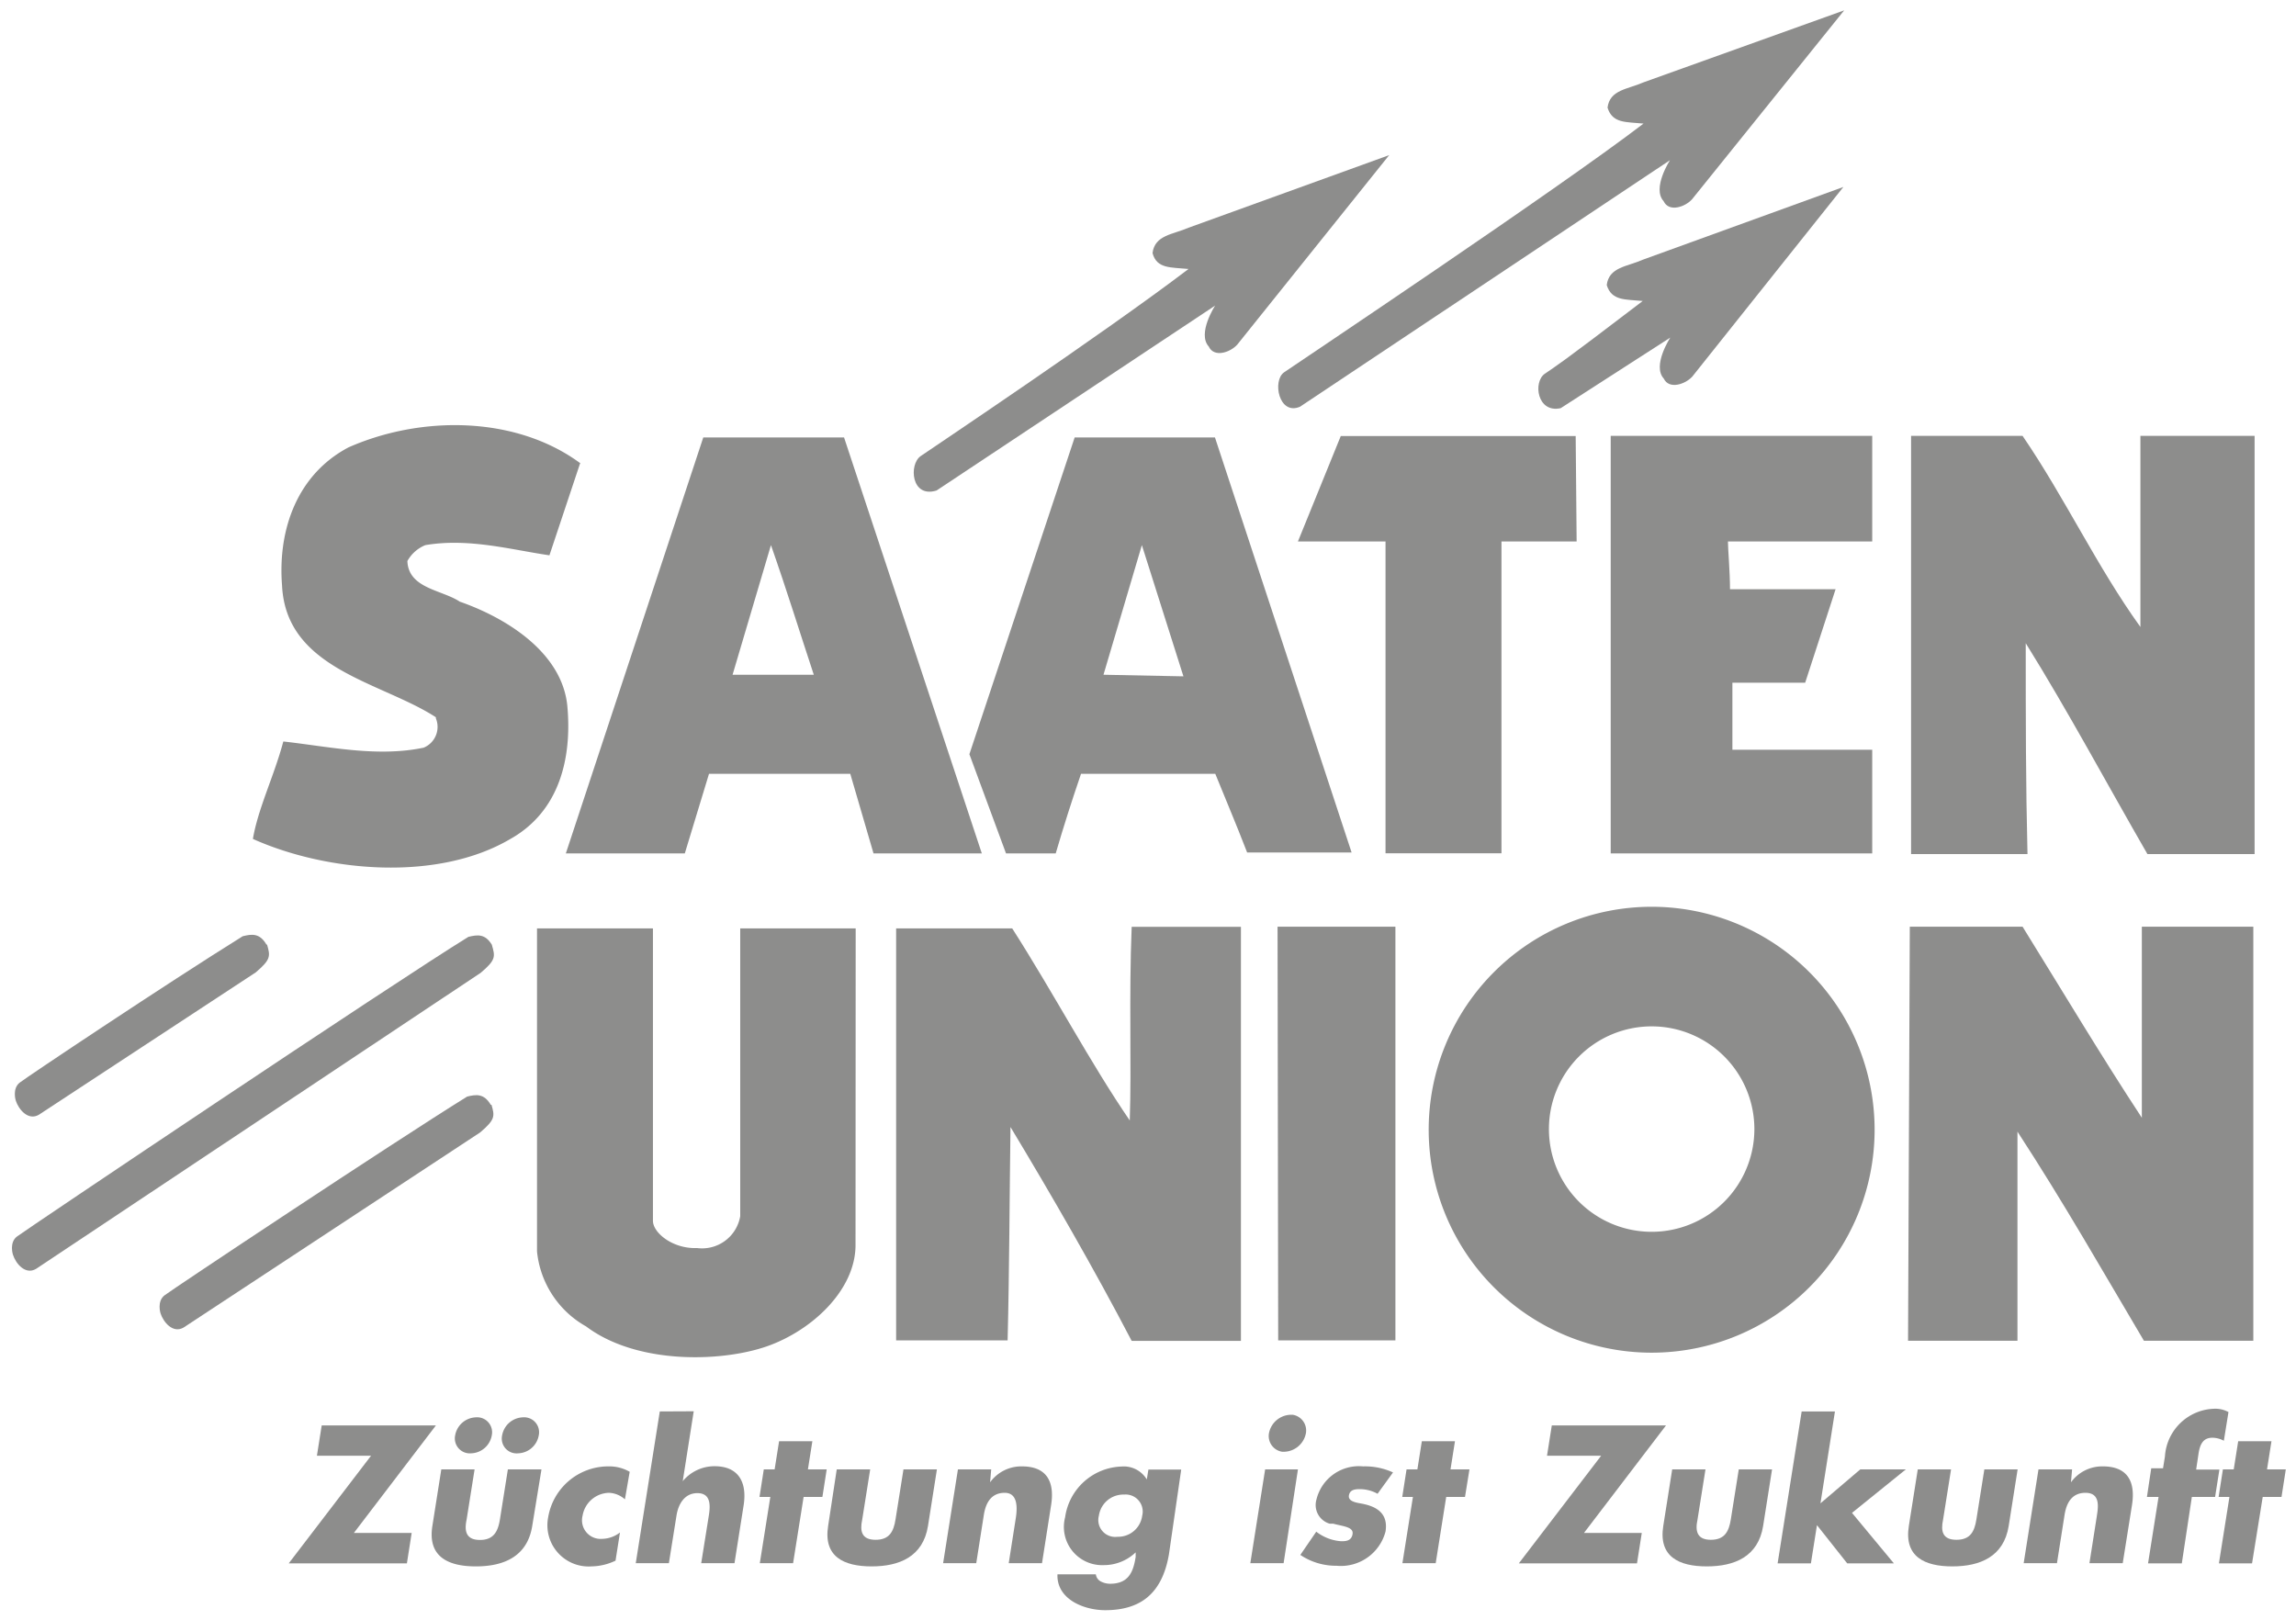
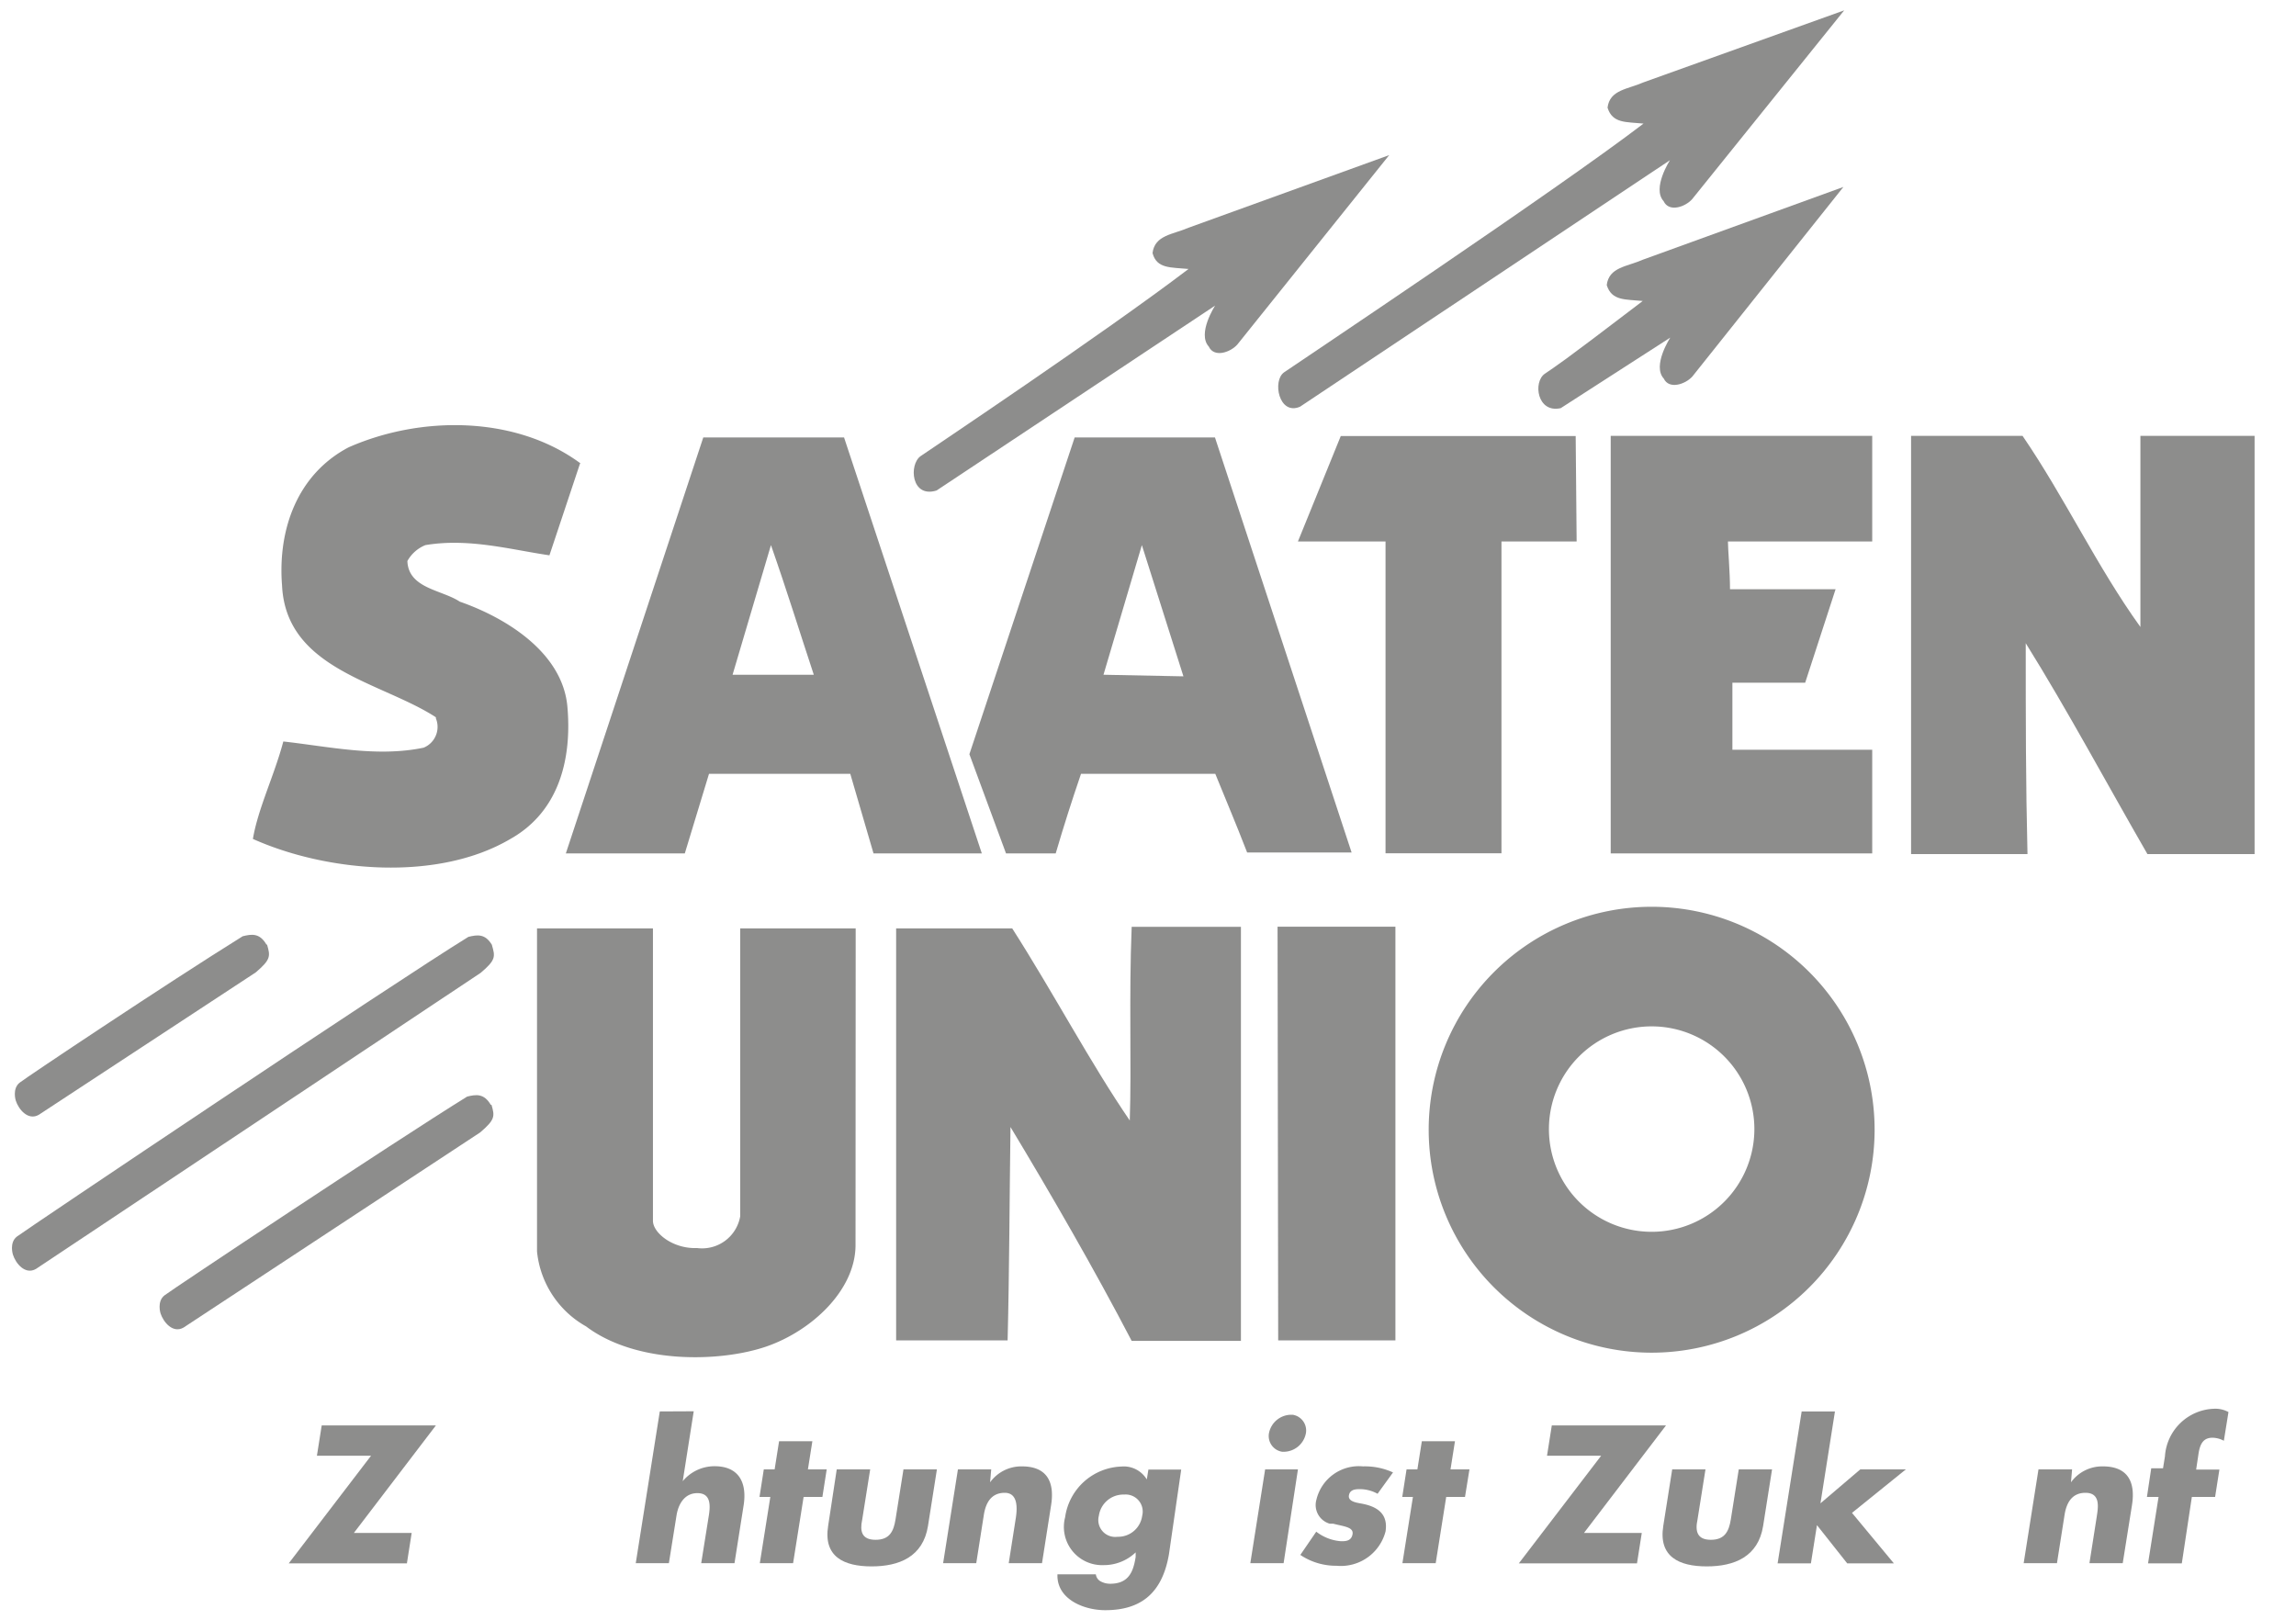
<svg xmlns="http://www.w3.org/2000/svg" id="Ebene_1" data-name="Ebene 1" viewBox="0 0 144.17 101.75">
  <defs>
    <style>.cls-1{fill:#1d1d1b;opacity:0.5;}</style>
  </defs>
  <title>saatenunion-logo-grau</title>
  <path class="cls-1" d="M77.69,21.64c-.45.5-1.46.83-1.79.12-.74-.82.4-2.57.4-2.57L58.81,30.8c-1.6.5-1.75-1.64-1-2.16S69.22,21,74.63,16.89c-1.1-.11-2,0-2.26-1,.14-1.13,1.27-1.16,2.26-1.59l12.6-4.56Z" />
  <path class="cls-1" d="M36.41,29.14,34.5,34.87c-2.41-.35-5.06-1.1-7.79-.64a2.27,2.27,0,0,0-1.13,1c.07,1.73,2.16,1.8,3.29,2.55,2.87,1,6.47,3.18,6.76,6.62.28,3.22-.5,6.55-3.58,8.28-4.56,2.69-11.5,2.09-16.17,0,.32-1.91,1.35-4,1.91-6.12,2.87.32,5.88,1,8.81.39a1.41,1.41,0,0,0,.77-1.84l0-.07c-3.43-2.23-9.41-3-9.66-8.28-.28-3.57,1-7,4.18-8.67,4.53-2,10.48-2,14.55,1" />
  <path class="cls-1" d="M99,34H94.28V53.58H87V34H81.5l2.69-6.62H98.94Z" />
  <path class="cls-1" d="M117.56,34H108.5c0,.47.13,1.92.13,3h6.63l-1.91,5.87h-4.57v4.21h8.78v6.51H101.14V27.37h16.42Z" />
  <path class="cls-1" d="M127,27.37c2.66,3.89,4.67,8.21,7.4,12v-12h7.17V53.63h-6.73c-2.55-4.42-5-9-7.64-13.24,0,4.87,0,8.7.11,13.24H120V27.37Z" />
  <path class="cls-1" d="M53.72,78.18c0,2.84-2.76,5.39-5.59,6.37S40,85.7,36.8,83.29a6.09,6.09,0,0,1-3.08-4.71V58.3H41V76.66c0,.75,1.24,1.77,2.77,1.71a2.43,2.43,0,0,0,2.71-2V58.3h7.25Z" />
  <path class="cls-1" d="M63.56,58.3c2.62,4.1,4.92,8.47,7.38,12.06.12-3.48-.06-7.74.12-12.16h6.86v26H71.06C68.72,79.71,66,75,63.45,70.77c-.06,4.36-.07,9-.18,13.4h-7V58.3Z" />
  <polygon class="cls-1" points="87.62 84.17 80.26 84.17 80.22 58.19 87.62 58.19 87.62 84.17" />
-   <path class="cls-1" d="M127,58.19c2.48,4,4.94,8.12,7.49,12v-12h7v26h-6.87c-2.58-4.35-5-8.62-7.94-13.13V84.19h-6.87l.11-26Z" />
  <path class="cls-1" d="M16.77,59.32c.21.72.24.93-.71,1.74L2.44,70c-.67.39-1.27-.33-1.45-.89,0,0-.24-.75.25-1.13s9.23-6.22,14-9.19c.57-.14,1.06-.21,1.49.52" />
  <path class="cls-1" d="M46,42.37l2.41-8.14c1,2.85,1.8,5.45,2.69,8.14H46m7-14.9H44.16L35.53,53.59H43l1.52-5h8.87l1.46,5h6.8Z" />
  <path class="cls-1" d="M69.29,42.37l2.41-8.14,2.61,8.24Zm7-14.9H67.48L60.87,47.36l2.3,6.23h3.12c.52-1.77,1-3.27,1.59-5h8.43c.9,2.22,1.18,2.83,2,4.94h6.56Z" />
  <path class="cls-1" d="M106.25,12.51c-.45.5-1.46.83-1.79.12-.74-.81.4-2.57.4-2.57L81.63,25.54c-1.33.57-1.75-1.64-1-2.16S97.79,11.9,103.2,7.76c-1.1-.11-1.95,0-2.26-1,.14-1.13,1.27-1.15,2.26-1.59L115.8.65Z" />
  <path class="cls-1" d="M106.26,23.65c-.45.49-1.46.82-1.79.12-.74-.81.41-2.57.41-2.57L98,25.63c-1.48.33-1.75-1.64-1-2.16s.73-.43,6.15-4.57c-1.1-.11-1.95,0-2.26-1,.14-1.13,1.27-1.15,2.26-1.59l12.6-4.57Z" />
  <path class="cls-1" d="M30.89,59.35c.21.72.25.93-.71,1.74L2.26,79.68c-.67.39-1.27-.33-1.45-.9,0,0-.24-.75.25-1.13S24.59,61.8,29.41,58.83c.57-.14,1.06-.21,1.49.52" />
  <path class="cls-1" d="M30.86,69.37c.21.72.24.93-.71,1.74L11.53,83.36c-.67.39-1.27-.33-1.45-.89,0,0-.24-.75.25-1.13s14.22-9.51,19-12.48c.57-.14,1.06-.21,1.49.52" />
  <path class="cls-1" d="M103.71,77.35a6.45,6.45,0,1,1,6.45-6.45h0a6.45,6.45,0,0,1-6.45,6.45m0-20.41a14,14,0,1,0,14,14,14,14,0,0,0-14-14" />
  <polygon class="cls-1" points="22.22 96.26 27.37 89.51 20.2 89.51 19.9 91.41 23.3 91.41 18.13 98.17 25.55 98.17 25.85 96.26 22.22 96.26" />
-   <path class="cls-1" d="M27.71,92.27l-.56,3.55c-.31,1.94,1,2.54,2.73,2.54s3.23-.6,3.54-2.54L34,92.27H31.89l-.5,3.15c-.12.74-.39,1.28-1.25,1.28s-1-.53-.84-1.28l.5-3.15ZM32.84,89a1.37,1.37,0,0,0-1.31,1.13.93.93,0,0,0,1,1.13,1.36,1.36,0,0,0,1.3-1.13.94.94,0,0,0-1-1.13M29.9,89a1.37,1.37,0,0,0-1.32,1.13.94.94,0,0,0,1,1.13,1.36,1.36,0,0,0,1.3-1.13.94.94,0,0,0-1-1.13" />
-   <path class="cls-1" d="M39.54,92.42a2.56,2.56,0,0,0-1.32-.34,3.83,3.83,0,0,0-3.8,3.2,2.59,2.59,0,0,0,2.72,3.08A3.62,3.62,0,0,0,38.65,98l.28-1.77a1.88,1.88,0,0,1-1.11.4,1.17,1.17,0,0,1-1.24-1.45,1.72,1.72,0,0,1,1.66-1.44,1.59,1.59,0,0,1,1,.41Z" />
  <path class="cls-1" d="M41.43,88.63l-1.51,9.53H42l.48-3c.11-.69.49-1.4,1.31-1.4s.83.71.72,1.4l-.48,3h2.09l.57-3.61c.24-1.49-.33-2.48-1.82-2.48a2.59,2.59,0,0,0-2,.94h0l.69-4.39Z" />
  <polygon class="cls-1" points="50.46 94 51.64 94 51.91 92.27 50.73 92.27 51.01 90.5 48.92 90.5 48.64 92.27 47.96 92.27 47.69 94 48.37 94 47.71 98.16 49.8 98.16 50.46 94" />
  <path class="cls-1" d="M52.54,92.27,52,95.82c-.31,1.94,1,2.54,2.73,2.54s3.23-.6,3.54-2.54l.56-3.55h-2.1l-.5,3.15c-.12.75-.38,1.27-1.25,1.27s-1-.53-.84-1.27l.5-3.15Z" />
  <path class="cls-1" d="M62.24,92.27H60.15l-.93,5.89H61.3l.48-3.05c.12-.74.46-1.37,1.31-1.37s.78,1,.7,1.55l-.45,2.87h2.09L66,94.52c.23-1.44-.24-2.44-1.83-2.44a2.42,2.42,0,0,0-2,1h0Z" />
  <path class="cls-1" d="M70.59,93.85a1.07,1.07,0,0,1,1.13,1.33,1.52,1.52,0,0,1-1.55,1.32A1.06,1.06,0,0,1,69,95.18a1.55,1.55,0,0,1,1.56-1.33m3.61-1.57H72.11l-.1.62h0a1.69,1.69,0,0,0-1.6-.81,3.7,3.7,0,0,0-3.53,3.19,2.4,2.4,0,0,0,2.43,3,2.88,2.88,0,0,0,2-.8v.28c-.15,1-.48,1.69-1.61,1.69a1.26,1.26,0,0,1-.57-.14.58.58,0,0,1-.32-.45H66.4c-.06,1.55,1.64,2.25,3,2.25,2.17,0,3.57-1,4-3.51Z" />
-   <path class="cls-1" d="M81,88.84A1.43,1.43,0,0,0,79.68,90a1,1,0,0,0,.82,1.16h.18A1.43,1.43,0,0,0,82,90a1,1,0,0,0-.82-1.16H81m.5,3.43H79.44l-.93,5.89H80.6Z" />
+   <path class="cls-1" d="M81,88.84A1.43,1.43,0,0,0,79.68,90a1,1,0,0,0,.82,1.16A1.43,1.43,0,0,0,82,90a1,1,0,0,0-.82-1.16H81m.5,3.43H79.44l-.93,5.89H80.6Z" />
  <path class="cls-1" d="M87.47,92.46a4.24,4.24,0,0,0-1.88-.38,2.74,2.74,0,0,0-2.93,2.09,1.22,1.22,0,0,0,.84,1.51l.22,0c.63.17,1.28.2,1.21.65s-.46.45-.72.45a2.87,2.87,0,0,1-1.56-.6l-1,1.46a4,4,0,0,0,2.27.68A2.9,2.9,0,0,0,87,96.17c.17-1.09-.49-1.55-1.44-1.74-.28-.06-.92-.11-.86-.52s.48-.4.72-.4a2.3,2.3,0,0,1,1.08.29Z" />
  <polygon class="cls-1" points="90.81 94 91.99 94 92.27 92.27 91.08 92.27 91.36 90.5 89.28 90.5 89 92.27 88.32 92.27 88.05 94 88.72 94 88.06 98.16 90.15 98.16 90.81 94" />
  <polygon class="cls-1" points="99.46 96.26 104.61 89.51 97.44 89.51 97.14 91.41 100.54 91.41 95.37 98.17 102.79 98.17 103.09 96.26 99.46 96.26" />
  <path class="cls-1" d="M105,92.27l-.56,3.55c-.31,1.94,1,2.54,2.73,2.54s3.23-.6,3.54-2.54l.56-3.55h-2.09l-.5,3.15c-.12.75-.39,1.27-1.25,1.27s-1-.53-.84-1.27l.5-3.15Z" />
  <polygon class="cls-1" points="115.22 88.63 113.13 88.63 111.62 98.17 113.71 98.17 114.09 95.77 115.99 98.17 118.92 98.17 116.29 95 119.67 92.27 116.81 92.27 114.31 94.4 115.22 88.63" />
-   <path class="cls-1" d="M120.42,92.27l-.56,3.55c-.31,1.94,1,2.54,2.73,2.54s3.23-.6,3.54-2.54l.56-3.55H124.6l-.5,3.15c-.12.75-.38,1.27-1.25,1.27s-1-.53-.84-1.27l.5-3.15Z" />
  <path class="cls-1" d="M130.11,92.27H128l-.93,5.89h2.09l.48-3.05c.12-.74.46-1.37,1.31-1.37,1,0,.78,1,.7,1.55l-.45,2.87h2.09l.58-3.64c.23-1.44-.24-2.44-1.83-2.44a2.42,2.42,0,0,0-2,1h0Z" />
  <path class="cls-1" d="M137.63,94h1.46l.27-1.72H137.9l.15-1c.1-.67.34-1,.88-1a1.58,1.58,0,0,1,.71.19l.29-1.8a1.69,1.69,0,0,0-.86-.21,3.2,3.2,0,0,0-3.13,3l-.12.74h-.74l-.27,1.8h.73l-.66,4.17H137Z" />
-   <polygon class="cls-1" points="140.54 90.5 140.26 92.27 139.58 92.27 139.31 94 139.99 94 139.33 98.17 141.41 98.17 142.08 94 143.26 94 143.53 92.27 142.35 92.27 142.63 90.5 140.54 90.5" />
</svg>